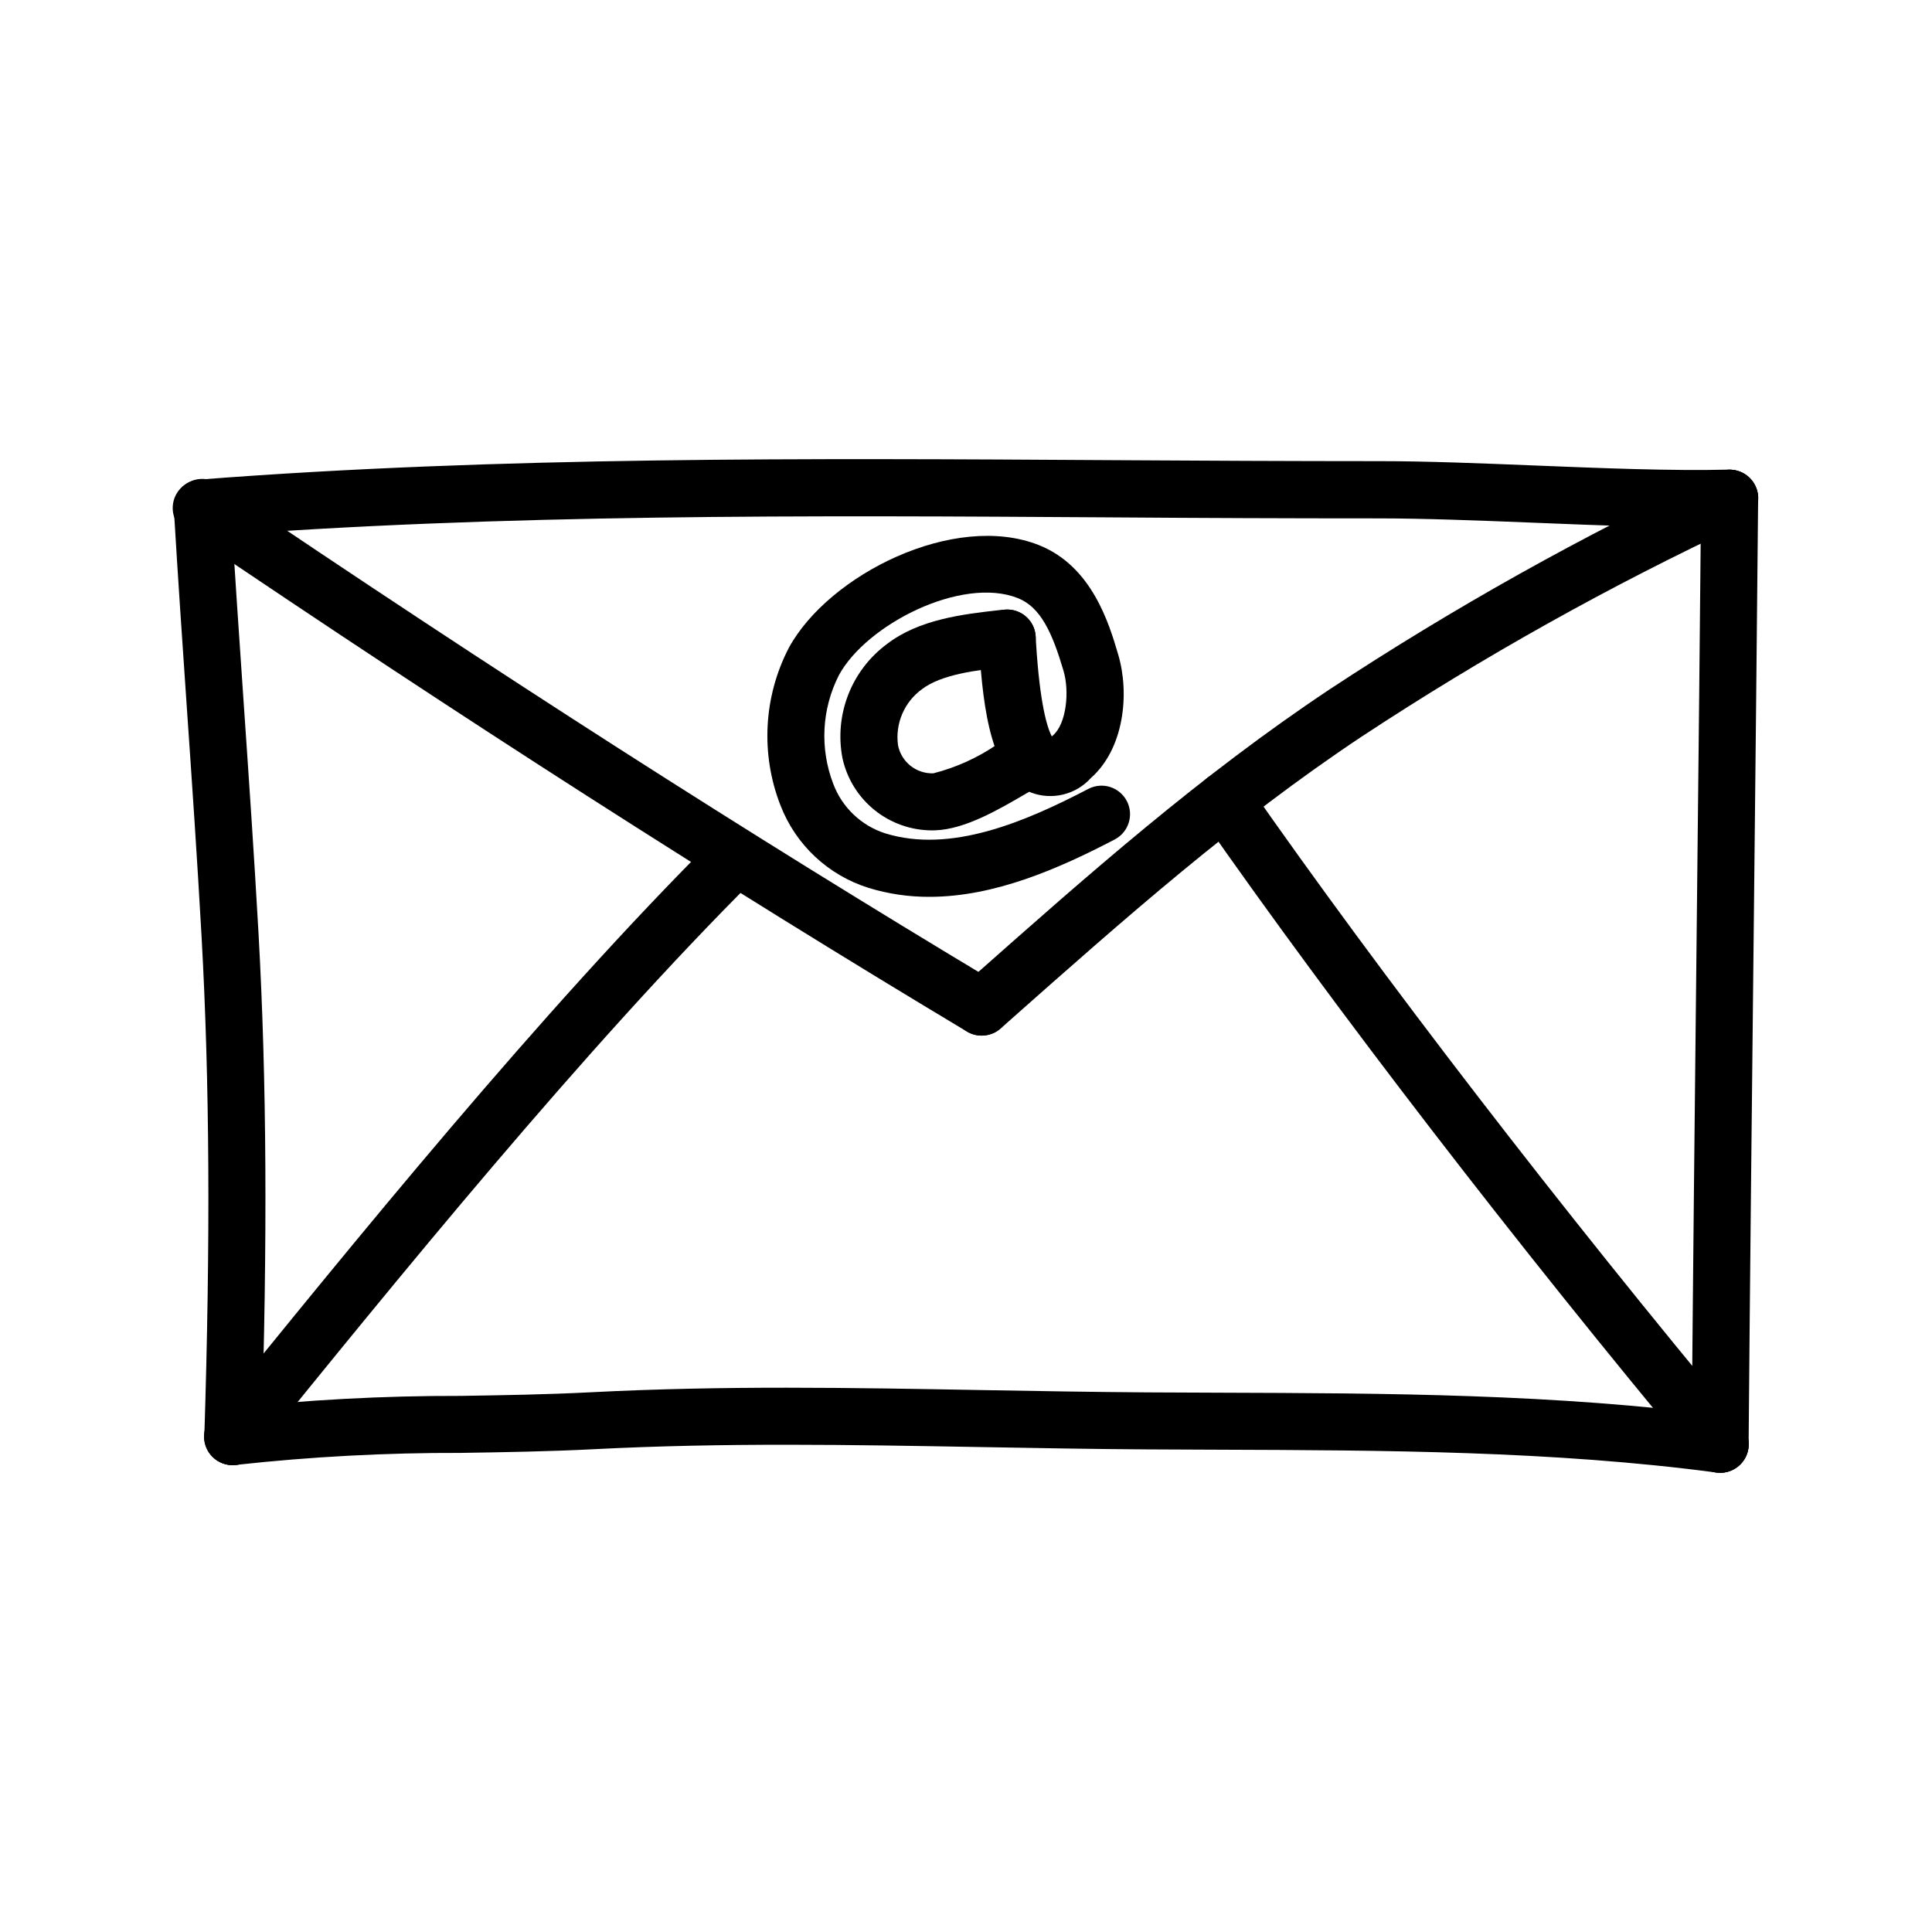
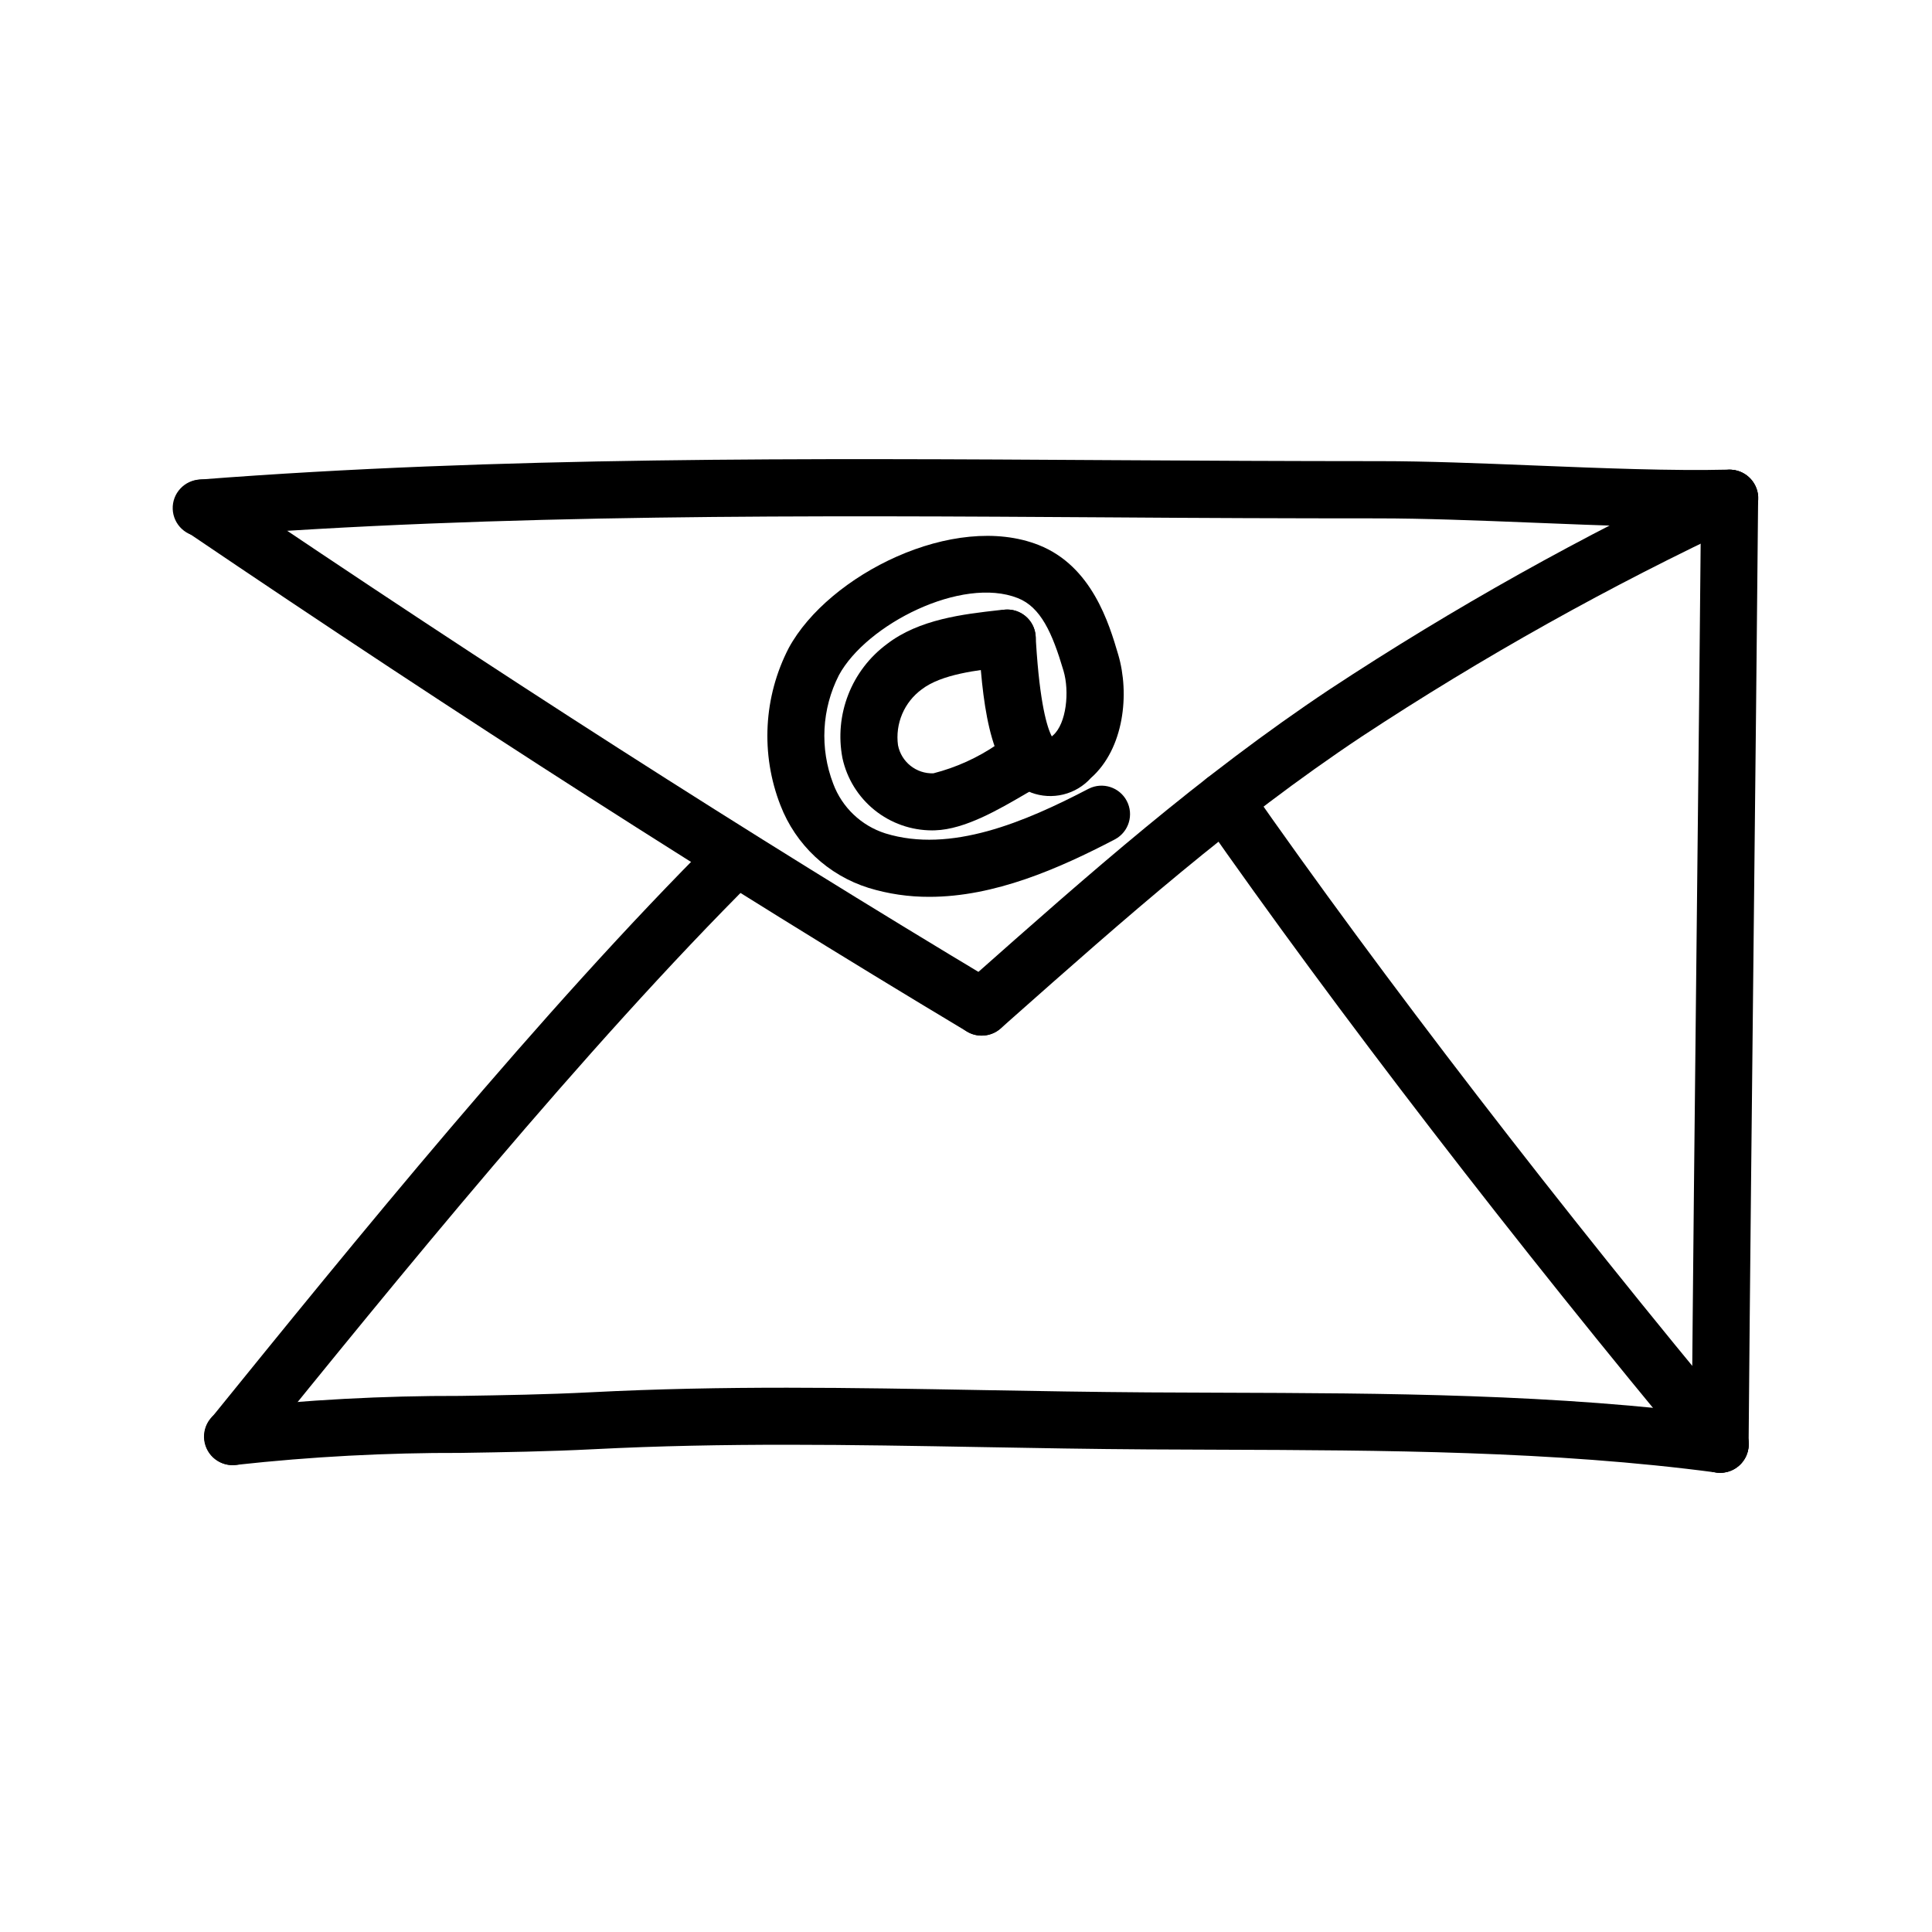
<svg xmlns="http://www.w3.org/2000/svg" fill="#000000" width="800px" height="800px" version="1.1" viewBox="144 144 512 512">
  <g>
    <path d="m197.62 286.19c-2.004 0.078-3.957-0.645-5.426-2.008-1.473-1.363-2.344-3.254-2.422-5.258-0.156-4.176 3.094-7.688 7.269-7.848 79.098-6.125 161.58-5.617 241.32-5.133 23.773 0.152 47.43 0.258 70.805 0.266h0.504c12.469 0 26.375 0.559 41.086 1.152 17.801 0.715 36.199 1.465 51.418 1.094 4.148-0.031 7.574 3.231 7.738 7.375 0.062 2.012-0.676 3.965-2.059 5.426-1.383 1.461-3.289 2.312-5.301 2.363-15.699 0.379-34.355-0.379-52.395-1.109-14.75-0.594-28.789-1.133-40.965-1.137-23.473 0-47.113-0.09-70.922-0.266-79.438-0.504-161.57-1.008-240.06 5.09l-0.004-0.004c-0.195 0.012-0.395 0.008-0.594-0.004z" />
    <path d="m599.84 534.3h-0.066c-2.004-0.02-3.918-0.832-5.324-2.262-1.402-1.43-2.184-3.356-2.164-5.363 0.359-44.031 0.863-91.027 1.371-137.74 0.418-38.457 0.832-76.719 1.152-112.98v0.004c0.039-4.144 3.41-7.484 7.555-7.484h0.07c2.008 0.016 3.922 0.832 5.324 2.262 1.406 1.43 2.184 3.359 2.164 5.363-0.324 36.273-0.742 74.535-1.152 113-0.504 46.691-1.008 93.672-1.371 137.7v0.004c-0.035 4.148-3.406 7.496-7.559 7.496z" />
    <path d="m599.85 534.3c-0.34 0-0.676-0.023-1.008-0.066-43.297-5.75-88.312-5.894-131.85-6.047l-18.859-0.082c-14.758-0.09-29.285-0.348-43.734-0.609-35.086-0.625-68.223-1.223-103.13 0.562-11.906 0.609-23.641 0.789-34.984 0.973v0.004c-19.922-0.066-39.832 0.992-59.633 3.168-2 0.277-4.027-0.254-5.633-1.484-1.605-1.227-2.648-3.047-2.902-5.051s0.305-4.023 1.551-5.613 3.078-2.613 5.086-2.844c20.355-2.238 40.82-3.336 61.297-3.285 11.211-0.18 22.809-0.359 34.441-0.957 35.441-1.82 68.824-1.219 104.18-0.578 14.391 0.258 28.863 0.504 43.555 0.605l18.816 0.082c44.008 0.141 89.523 0.289 133.79 6.16l0.004-0.004c3.969 0.508 6.856 4.012 6.59 8.004-0.27 3.988-3.598 7.082-7.598 7.051z" />
-     <path d="m205.71 532.28h-0.246c-4.172-0.133-7.445-3.621-7.312-7.793 1.637-51.844 1.406-93.844-0.73-132.18-1.164-20.879-2.562-41.289-3.926-61.02-1.176-17.172-2.359-34.383-3.414-52.199-0.164-2.027 0.492-4.039 1.824-5.574 1.336-1.535 3.231-2.469 5.262-2.59 2.031-0.117 4.023 0.586 5.527 1.953 1.508 1.367 2.398 3.285 2.473 5.316 1.059 17.781 2.238 34.938 3.41 52.055 1.359 19.785 2.766 40.246 3.941 61.211 2.16 38.793 2.398 81.211 0.742 133.51l-0.004 0.004c-0.133 4.074-3.473 7.309-7.547 7.309z" />
    <path d="m404.14 418.45c-1.367 0-2.707-0.367-3.879-1.066-65.566-39.297-133.23-82.625-206.87-132.5v-0.004c-1.66-1.121-2.805-2.859-3.184-4.828-0.383-1.969 0.035-4.004 1.16-5.664 2.336-3.461 7.035-4.367 10.492-2.027 73.41 49.711 140.84 92.902 206.16 132.04 2.918 1.746 4.309 5.223 3.402 8.5-0.906 3.273-3.887 5.543-7.285 5.539z" />
    <path d="m404.15 418.45c-3.141 0-5.953-1.941-7.066-4.875-1.113-2.938-0.297-6.258 2.055-8.34l2.246-1.988c31.148-27.59 60.555-53.633 95.008-76.582 32.824-21.617 67.176-40.824 102.78-57.469 3.777-1.781 8.281-0.168 10.062 3.609 1.781 3.773 0.168 8.277-3.606 10.059-34.934 16.332-68.633 35.176-100.84 56.383-33.582 22.359-62.617 48.082-93.359 75.316l-2.254 2.016 0.004-0.004c-1.391 1.223-3.18 1.891-5.031 1.875z" />
    <path d="m205.7 532.28c-2.91 0-5.562-1.676-6.812-4.305-1.254-2.629-0.883-5.746 0.949-8.008 37.047-45.715 87.777-108.32 133.7-154 2.977-2.856 7.688-2.805 10.598 0.121 2.906 2.922 2.934 7.637 0.059 10.594-45.344 45.105-95.785 107.35-132.62 152.8v0.004c-1.434 1.773-3.594 2.801-5.875 2.793z" />
    <path d="m599.85 534.3c-2.246 0-4.379-0.996-5.816-2.723-48.113-57.703-96.133-120.06-131.73-171.08-2.387-3.422-1.547-8.133 1.875-10.52 3.426-2.391 8.137-1.547 10.523 1.875 35.363 50.684 83.098 112.66 130.95 170.06 1.879 2.25 2.285 5.387 1.043 8.043-1.242 2.656-3.91 4.352-6.84 4.356z" />
    <path d="m391.02 364.06c-5.551 0-10.934-1.898-15.258-5.383s-7.324-8.34-8.504-13.766c-1.082-5.637-0.551-11.465 1.535-16.812 2.082-5.348 5.637-9.996 10.246-13.414 8.566-6.602 20.305-7.926 29.727-8.988l1.309-0.117c4.148-0.469 7.891 2.508 8.363 6.656s-2.508 7.891-6.656 8.363l-1.316 0.152c-7.559 0.852-16.965 1.914-22.203 5.941l0.004-0.004c-2.285 1.676-4.07 3.93-5.18 6.535-1.105 2.606-1.488 5.461-1.109 8.262 0.871 4.453 4.848 7.613 9.383 7.453 6.019-1.539 11.723-4.125 16.852-7.633 2.102-1.223 4.031-2.359 5.719-3.234 3.699-1.934 8.266-0.504 10.203 3.195 1.934 3.699 0.504 8.266-3.195 10.199-1.512 0.781-3.223 1.793-5.106 2.891-7.188 4.195-16.121 9.422-23.973 9.684-0.281 0.012-0.562 0.02-0.84 0.02z" />
    <path d="m390.3 381.67c-5.465 0.023-10.898-0.773-16.121-2.371-10.719-3.356-19.32-11.418-23.359-21.902-5.289-13.566-4.484-28.758 2.215-41.688 10.535-19.406 43.832-36.125 66.25-27.262 14.105 5.582 18.641 20.832 21.051 29.02 3.074 10.367 1.566 24.938-7.234 32.711h-0.004c-1.941 2.156-4.484 3.676-7.301 4.367-2.82 0.691-5.777 0.523-8.496-0.488-10.352-4.297-12.766-21.215-13.828-38.859l-0.102-1.57h-0.004c-0.293-4.164 2.84-7.781 7.004-8.074 4.164-0.297 7.781 2.836 8.078 7l0.105 1.738c1.008 16.258 2.949 22.496 4.18 24.859 0.125-0.094 0.242-0.195 0.355-0.301 3.527-3.125 4.379-11.586 2.75-17.09-2.992-10.117-6.047-16.867-12.121-19.262-14.812-5.856-40.078 6.934-47.398 20.426-4.559 8.941-5.109 19.398-1.512 28.77 2.344 6.277 7.438 11.129 13.816 13.16 17.305 5.344 36.945-2.988 53.906-11.844h0.004c3.684-1.844 8.168-0.395 10.078 3.258 1.906 3.652 0.539 8.16-3.074 10.133-14.996 7.84-32.012 15.27-49.238 15.27z" />
  </g>
</svg>